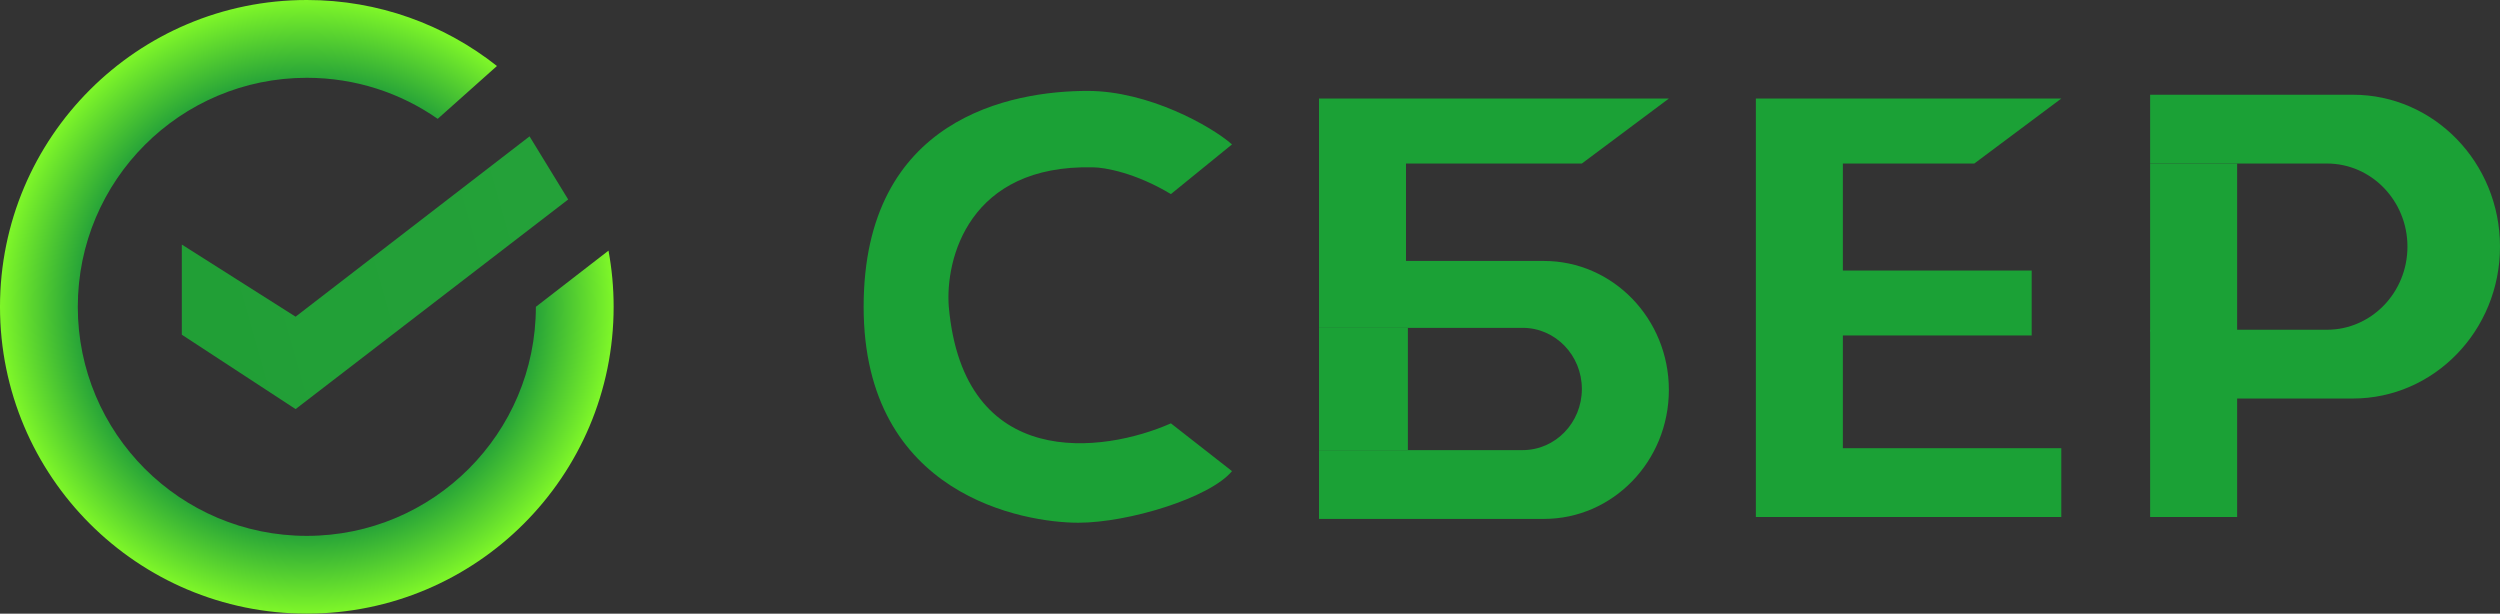
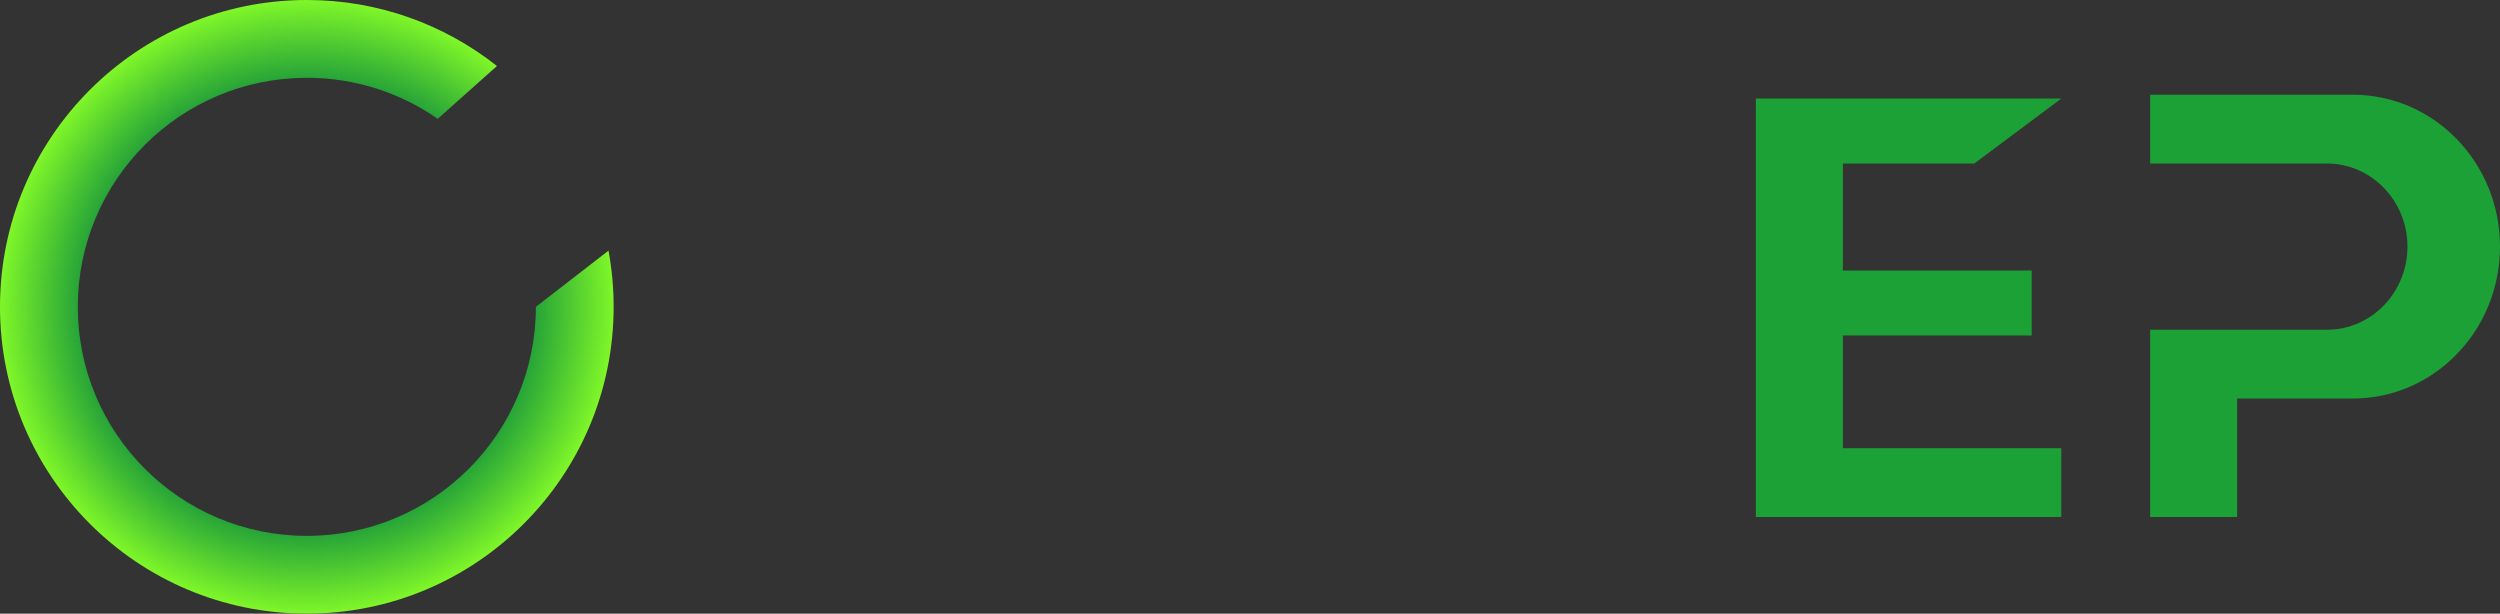
<svg xmlns="http://www.w3.org/2000/svg" width="110" height="27" viewBox="0 0 110 27" fill="none">
  <rect x="0" y="0" width="110" height="27" fill="#333333" stroke="none" />
  <path d="M13.5 23.578C19.066 23.578 23.578 19.066 23.578 13.5L26.774 11.028C26.922 11.829 27 12.656 27 13.5C27 20.956 20.956 27 13.5 27C6.044 27 0 20.956 0 13.5C0 6.044 6.044 0 13.5 0C16.66 0 19.566 1.086 21.866 2.904L19.259 5.229C17.626 4.09 15.641 3.423 13.5 3.423C7.934 3.423 3.423 7.934 3.423 13.5C3.423 19.066 7.934 23.578 13.5 23.578Z" fill="url(#paint0_angular_426_6187)" />
-   <path d="M23.3 6L25 8.777L13.006 18L8 14.727V10.76L13.006 13.934L23.3 6Z" fill="url(#paint1_linear_426_6187)" />
-   <path d="M73.43 4.336H58.036V14.425H66.996C68.435 14.425 69.602 15.629 69.602 17.115C69.602 18.601 68.435 19.805 66.996 19.805H58.036V22.832H67.933C70.969 22.832 73.43 20.291 73.43 17.157C73.43 14.023 70.968 11.482 67.932 11.482H61.864V7.195H69.602L73.43 4.336Z" fill="#1BA136" />
  <path d="M90.697 4.336H77.258V22.748H90.697V19.721H81.086V14.761H89.394V11.903H81.086V7.195H86.869L90.697 4.336Z" fill="#1BA136" />
  <path d="M98.434 22.748H94.606V14.509H102.385C104.341 14.509 105.928 12.871 105.928 10.852C105.928 8.832 104.341 7.195 102.385 7.195H98.434H94.606V4.168H103.525C107.101 4.168 110 7.16 110 10.852C110 14.543 107.101 17.535 103.525 17.535H98.434V22.748Z" fill="#1BA136" />
-   <path d="M54.208 6.354L51.52 8.54C49.957 7.598 48.588 7.363 48.099 7.363C42.626 7.228 41.584 11.398 41.747 13.5C42.398 20.764 48.534 19.945 51.52 18.628L54.208 20.73C53.231 21.907 49.647 23 47.448 23C45.086 23 38 21.823 38 13.5C38 5.177 44.516 4 47.855 4C50.527 4 53.285 5.541 54.208 6.354Z" fill="#1BA136" />
-   <path d="M58.036 14.425H61.946V19.805H58.036V14.425Z" fill="#1BA136" />
-   <path d="M94.606 7.195H98.434V14.593H94.606V7.195Z" fill="#1BA136" />
  <defs>
    <radialGradient id="paint0_angular_426_6187" cx="0" cy="0" r="1" gradientUnits="userSpaceOnUse" gradientTransform="translate(13.5 13.5) rotate(90) scale(13.5)">
      <stop offset="0.203" stop-color="#DFFA16" />
      <stop offset="0.308" stop-color="#8CFB6B" />
      <stop offset="0.37" stop-color="#10E7EF" />
      <stop offset="0.495" stop-color="#0DA9DA" />
      <stop offset="0.583" stop-color="#0B86CE" />
      <stop offset="0.729" stop-color="#219E39" />
      <stop offset="1" stop-color="#7EF629" />
    </radialGradient>
    <linearGradient id="paint1_linear_426_6187" x1="7.622" y1="13.24" x2="24.942" y2="8.346" gradientUnits="userSpaceOnUse">
      <stop stop-color="#219F36" />
      <stop offset="1" stop-color="#24A139" />
    </linearGradient>
  </defs>
</svg>